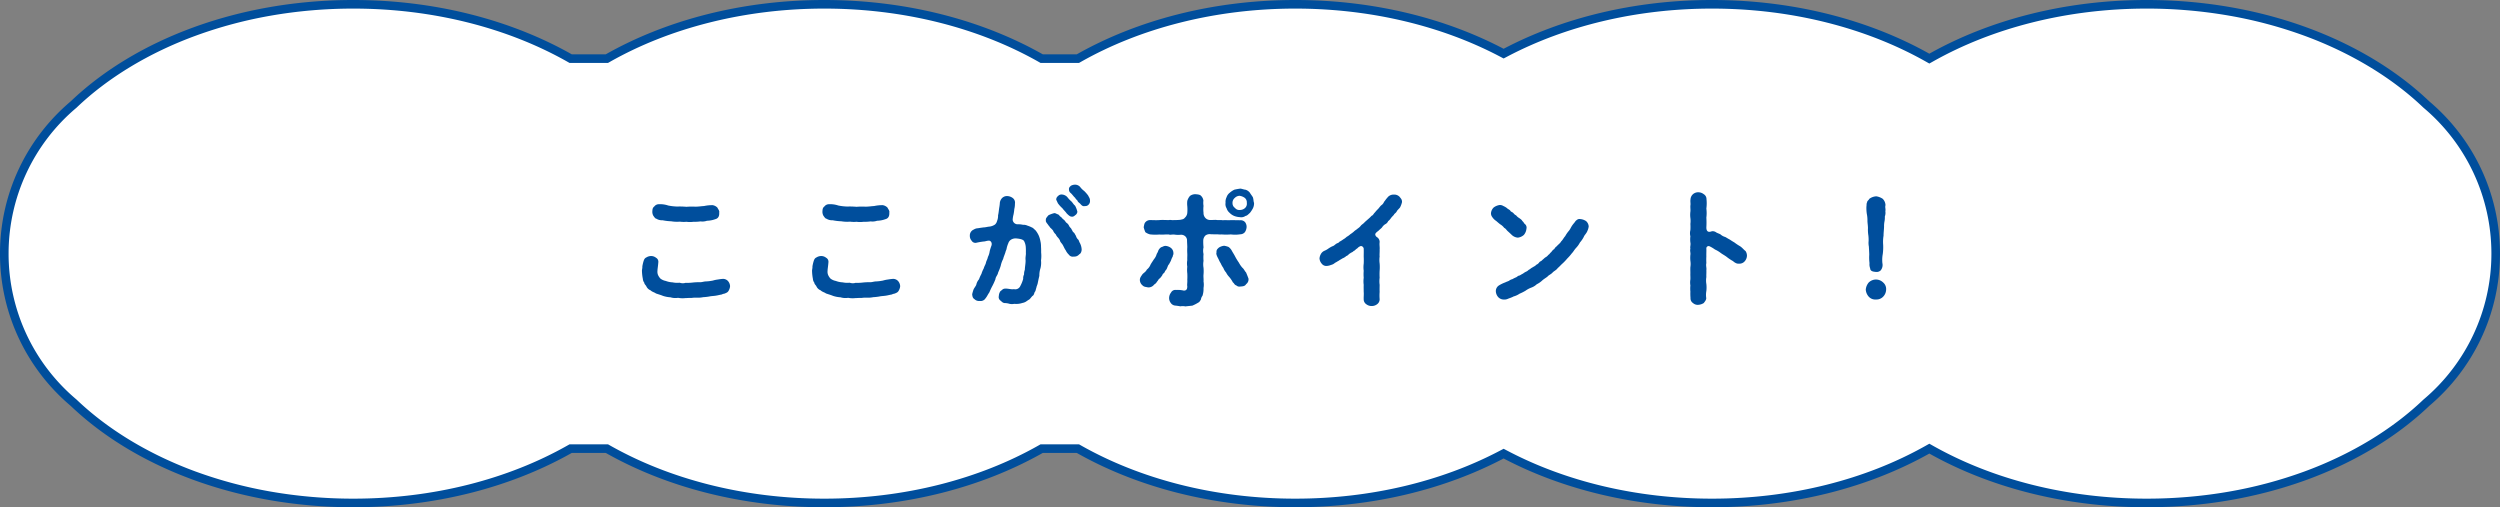
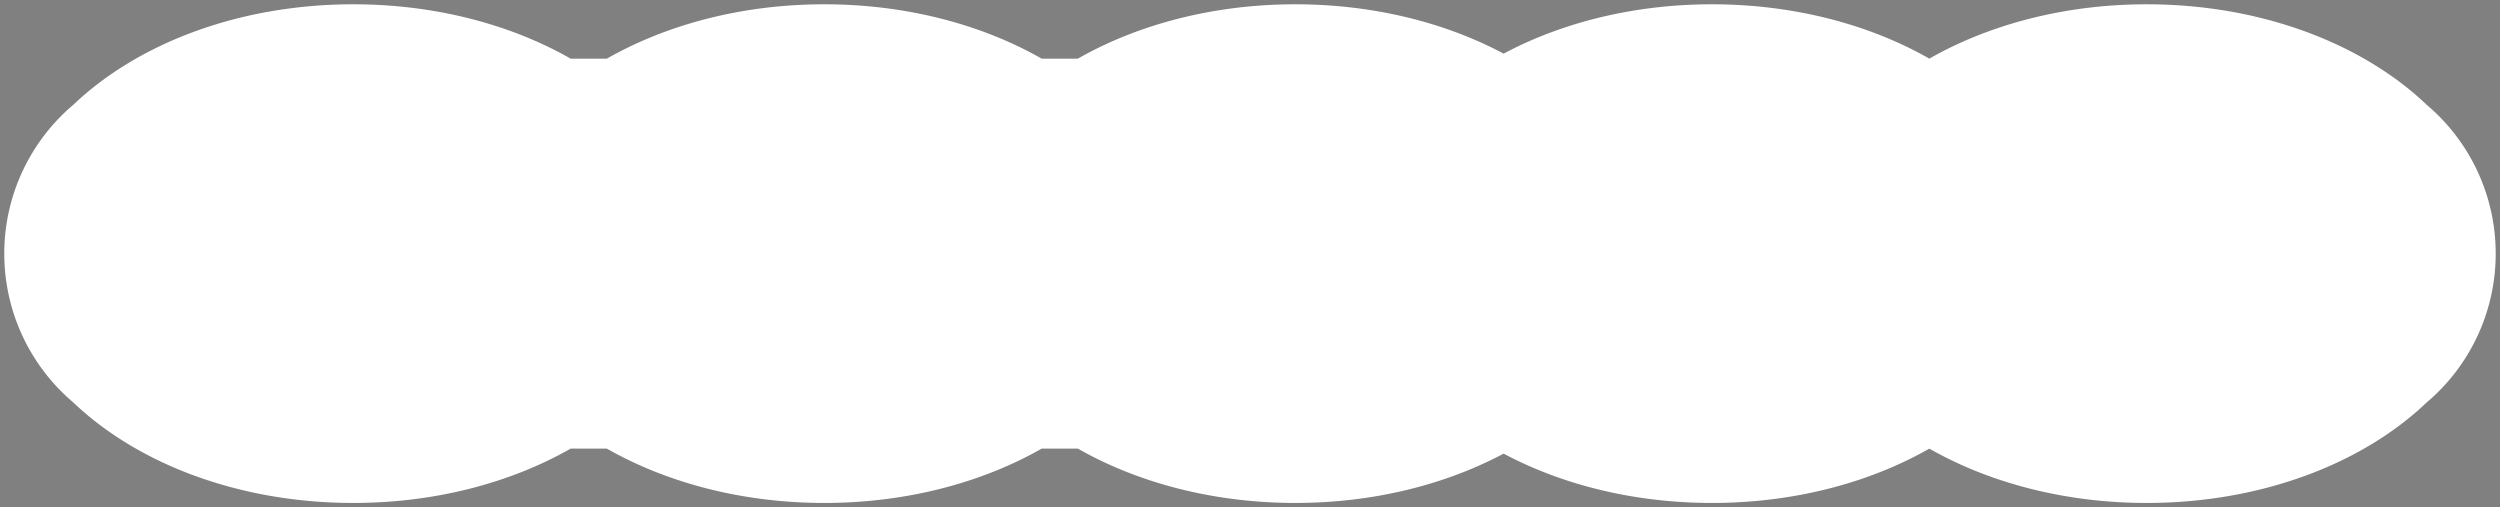
<svg xmlns="http://www.w3.org/2000/svg" width="290.998" height="59.043">
  <rect width="100%" height="100%" fill="#808080" stroke="none" />
  <g data-name="合体 5" fill="#fff">
    <path d="M249.878 58.543c-4.628 0-9.167-.552-13.492-1.641-4.177-1.052-8.069-2.58-11.568-4.545l-.244-.137-.245.137c-3.5 1.964-7.391 3.493-11.568 4.545-4.325 1.09-8.864 1.641-13.492 1.641-4.398 0-8.725-.5-12.86-1.486-3.994-.953-7.748-2.344-11.157-4.134l-.232-.122-.233.122c-3.409 1.79-7.163 3.18-11.157 4.134-4.135.986-8.461 1.486-12.86 1.486-4.657 0-9.224-.559-13.574-1.662-4.2-1.065-8.108-2.612-11.618-4.599l-.115-.065h-4.212l-.114.065c-3.51 1.987-7.42 3.534-11.62 4.6-4.349 1.102-8.915 1.661-13.572 1.661s-9.224-.559-13.574-1.662c-4.2-1.065-8.109-2.612-11.619-4.599l-.114-.065h-4.213l-.114.065c-3.51 1.987-7.42 3.534-11.62 4.6-4.349 1.102-8.915 1.661-13.573 1.661-3.268 0-6.52-.278-9.667-.828a51.449 51.449 0 01-8.828-2.352c-5.481-2.008-10.336-4.938-14.04-8.473l-.01-.01-.012-.01A22.673 22.673 0 01.499 29.62v-.198a22.672 22.672 0 018.062-17.248l.011-.01.011-.01c3.704-3.535 8.559-6.466 14.04-8.474a51.442 51.442 0 018.828-2.352A56.348 56.348 0 0141.118.5c4.658 0 9.224.559 13.574 1.662 4.2 1.065 8.109 2.612 11.619 4.599l.114.065h4.213l.114-.065c3.51-1.987 7.42-3.534 11.62-4.6C86.72 1.06 91.287.5 95.944.5s9.223.559 13.573 1.662c4.2 1.065 8.108 2.612 11.619 4.599l.114.065h4.212l.115-.065c3.51-1.987 7.419-3.534 11.618-4.6C141.546 1.06 146.113.5 150.77.5c4.399 0 8.725.5 12.86 1.486 3.994.953 7.748 2.344 11.157 4.134l.233.122.232-.122c3.41-1.79 7.163-3.18 11.158-4.134C190.544 1 194.87.5 199.27.5c4.627 0 9.166.552 13.491 1.641 4.177 1.052 8.068 2.581 11.568 4.545l.245.138.244-.138c3.5-1.964 7.391-3.493 11.568-4.545C240.71 1.052 245.25.5 249.878.5c3.27 0 6.522.278 9.668.828a51.443 51.443 0 018.829 2.352c5.482 2.01 10.337 4.94 14.04 8.475l.011.01.012.01a22.672 22.672 0 018.059 17.248v.197a22.672 22.672 0 01-8.06 17.248l-.01.01-.012.01c-3.703 3.535-8.558 6.466-14.04 8.475a51.446 51.446 0 01-8.829 2.352 56.3 56.3 0 01-9.668.828z" />
-     <path d="M249.878 58.043c3.24 0 6.464-.276 9.582-.82a50.946 50.946 0 008.743-2.33c5.418-1.985 10.213-4.878 13.867-8.367l.045-.04a22.173 22.173 0 007.882-16.868v-.192a22.173 22.173 0 00-7.882-16.869l-.045-.04c-3.654-3.489-8.45-6.382-13.867-8.367a50.941 50.941 0 00-8.743-2.33 55.853 55.853 0 00-9.582-.82c-4.587 0-9.085.547-13.37 1.626-4.134 1.041-7.984 2.554-11.445 4.496l-.49.275-.489-.275c-3.46-1.942-7.311-3.455-11.445-4.496C208.354 1.546 203.856 1 199.27 1c-4.36 0-8.647.495-12.743 1.473-3.955.943-7.67 2.32-11.041 4.09l-.465.244-.465-.244c-3.372-1.77-7.087-3.147-11.041-4.09C159.417 1.495 155.13 1 150.77 1c-4.616 0-9.141.554-13.45 1.647-4.157 1.053-8.025 2.584-11.496 4.55l-.23.129h-4.475l-.229-.13c-3.471-1.965-7.339-3.496-11.495-4.55C105.085 1.555 100.56 1 95.945 1c-4.616 0-9.142.554-13.451 1.647C78.338 3.7 74.47 5.23 70.999 7.197l-.23.129h-4.475l-.23-.13c-3.47-1.965-7.339-3.496-11.495-4.55C50.259 1.555 45.734 1 41.119 1c-3.24 0-6.464.276-9.582.82a50.947 50.947 0 00-8.742 2.33c-5.417 1.984-10.212 4.877-13.867 8.365l-.045.04A22.173 22.173 0 001 29.426v.193a22.173 22.173 0 007.884 16.87l.045.04c3.655 3.488 8.45 6.38 13.867 8.366a50.943 50.943 0 008.742 2.329c3.118.544 6.341.82 9.581.82 4.616 0 9.142-.554 13.451-1.646 4.156-1.054 8.024-2.585 11.495-4.55l.23-.13h4.475l.23.13c3.471 1.965 7.339 3.496 11.495 4.55 4.31 1.092 8.835 1.646 13.45 1.646 4.616 0 9.141-.554 13.45-1.646 4.157-1.054 8.025-2.585 11.496-4.55l.23-.13h4.475l.229.13c3.471 1.965 7.339 3.496 11.495 4.55 4.31 1.092 8.835 1.646 13.45 1.646 4.36 0 8.648-.495 12.745-1.473 3.954-.943 7.669-2.32 11.04-4.09l.466-.244.465.244c3.372 1.77 7.086 3.147 11.04 4.09 4.097.978 8.385 1.473 12.744 1.473 4.587 0 9.085-.547 13.37-1.626 4.134-1.04 7.984-2.554 11.445-4.496l.49-.275.489.275c3.46 1.942 7.311 3.455 11.445 4.496 4.285 1.08 8.783 1.626 13.37 1.626m0 1c-9.543 0-18.327-2.334-25.305-6.25-6.977 3.916-15.76 6.25-25.304 6.25-9.067 0-17.45-2.108-24.25-5.677-6.798 3.57-15.181 5.677-24.25 5.677-9.603 0-18.439-2.364-25.438-6.326h-3.948c-6.999 3.962-15.835 6.326-25.438 6.326-9.605 0-18.44-2.364-25.439-6.326h-3.949c-6.999 3.962-15.834 6.326-25.439 6.326-13.441 0-25.377-4.63-32.88-11.791C3.223 43.017.03 36.692-.001 29.622v-.008a24.39 24.39 0 010-.184v-.009c.03-7.07 3.224-13.395 8.239-17.63C15.741 4.632 27.677 0 41.118 0c9.605 0 18.44 2.364 25.44 6.326h3.948C77.505 2.364 86.34 0 95.945 0c9.603 0 18.44 2.364 25.438 6.326h3.948C132.33 2.364 141.166 0 150.77 0c9.068 0 17.451 2.108 24.25 5.678C181.818 2.108 190.202 0 199.27 0c9.542 0 18.326 2.334 25.303 6.25C231.551 2.334 240.335 0 249.878 0c13.444 0 25.38 4.631 32.882 11.793 5.015 4.235 8.207 10.558 8.237 17.628v.009a23.059 23.059 0 010 .184v.008c-.03 7.07-3.222 13.393-8.237 17.628-7.502 7.162-19.438 11.793-32.882 11.793z" fill="#004e9c" />
  </g>
-   <path data-name="ここがポイント！" d="M76.054 25.126c.075.09.21.33.345.33a1.193 1.193 0 00.72.18 5.743 5.743 0 001 .12 3.989 3.989 0 001.02.045 3.279 3.279 0 00.765.015 2.925 2.925 0 00.81 0 4.892 4.892 0 00.825-.045 1.608 1.608 0 00.75-.075 3.021 3.021 0 00.96-.18c.315-.075.5-.315.465-.765.06-.225-.135-.405-.21-.585a.982.982 0 00-.555-.285 4.352 4.352 0 00-.99.1c-.3.015-.63.075-1.035.075a8.176 8.176 0 00-1.035.015 8.732 8.732 0 00-1.065-.03 6.083 6.083 0 01-1.05-.12 2.869 2.869 0 00-1.05-.15.659.659 0 00-.57.27c-.21.15-.21.36-.225.615a.957.957 0 00.125.47zm8.925 8.19a.971.971 0 00-.24-.6.775.775 0 00-.585-.255 5.43 5.43 0 00-.6.075 3.245 3.245 0 00-.57.12 5.18 5.18 0 01-.78.1c-.285 0-.54.12-.795.09a7.329 7.329 0 00-.81.045 4.988 4.988 0 01-.795.03 1.087 1.087 0 01-.69-.015 2.593 2.593 0 01-.825-.04 2.578 2.578 0 01-.795-.165 1.475 1.475 0 01-.615-.27 1.458 1.458 0 01-.29-.435 1.012 1.012 0 01-.06-.48c0-.2.06-.48.1-.99a.526.526 0 00-.27-.525.915.915 0 00-.585-.2 1.046 1.046 0 00-.54.165c-.195.09-.255.225-.33.45a5.339 5.339 0 00-.135.585c.015.24-.06.39-.045.57a5.3 5.3 0 00.105.9.779.779 0 00.165.435c0 .15.15.27.225.39a.919.919 0 00.51.5c.195.195.45.225.615.36.255.09.585.18.825.285a3.451 3.451 0 00.87.165 1.943 1.943 0 00.885.06 2.792 2.792 0 00.87.03c.24 0 .435-.03.69-.015a3.393 3.393 0 01.675-.03 2.989 2.989 0 00.69-.06 6.038 6.038 0 00.69-.075c.33-.075.54-.045.975-.135.135-.03.345-.075.51-.105.165-.1.345-.075.45-.165a.565.565 0 00.36-.315 1.16 1.16 0 00.145-.48zm10.875-8.19c.075.09.21.33.345.33a1.193 1.193 0 00.72.18 5.743 5.743 0 001.005.12 3.989 3.989 0 001.02.045 3.28 3.28 0 00.765.015 2.925 2.925 0 00.81 0 4.892 4.892 0 00.825-.045 1.608 1.608 0 00.745-.075 3.021 3.021 0 00.96-.18c.315-.075.495-.315.465-.765.06-.225-.135-.405-.21-.585a.982.982 0 00-.555-.285 4.352 4.352 0 00-.99.1c-.3.015-.63.075-1.035.075a8.176 8.176 0 00-1.035.015 8.732 8.732 0 00-1.065-.03 6.083 6.083 0 01-1.05-.12 2.869 2.869 0 00-1.05-.15.659.659 0 00-.57.27c-.21.15-.21.36-.225.615a.957.957 0 00.125.47zm8.925 8.19a.971.971 0 00-.24-.6.775.775 0 00-.585-.255 5.429 5.429 0 00-.6.075 3.245 3.245 0 00-.57.12 5.18 5.18 0 01-.78.1c-.285 0-.54.12-.8.09a7.329 7.329 0 00-.81.045 4.988 4.988 0 01-.8.03 1.087 1.087 0 01-.69-.015 2.593 2.593 0 01-.815-.04 2.578 2.578 0 01-.8-.165 1.475 1.475 0 01-.615-.27 1.458 1.458 0 01-.285-.435 1.012 1.012 0 01-.06-.48c0-.2.06-.48.1-.99a.526.526 0 00-.27-.525.915.915 0 00-.585-.2 1.046 1.046 0 00-.54.165c-.195.09-.255.225-.33.45a5.336 5.336 0 00-.135.585c.015.24-.06.39-.045.57a5.3 5.3 0 00.1.9.779.779 0 00.165.435c0 .15.15.27.225.39a.919.919 0 00.51.5c.195.195.45.225.615.36.255.09.585.18.825.285a3.451 3.451 0 00.87.165 1.943 1.943 0 00.885.06 2.792 2.792 0 00.87.03c.24 0 .435-.03.69-.015a3.393 3.393 0 01.675-.03 2.989 2.989 0 00.69-.06 6.038 6.038 0 00.69-.075c.33-.075.54-.045.975-.135.135-.03.345-.075.51-.105.165-.1.345-.075.45-.165a.565.565 0 00.36-.315 1.16 1.16 0 00.15-.48zm21.87-10.575a4.539 4.539 0 00-.45-.51 2.378 2.378 0 01-.48-.48.784.784 0 00-.63-.255.98.98 0 00-.45.135c-.09.1-.24.195-.21.42a.486.486 0 00.165.39c.225.18.375.45.54.57a.992.992 0 00.27.315c.045.2.24.285.33.39.165.18.285.33.555.27a.51.51 0 00.435-.18.585.585 0 00.15-.465c0-.255-.09-.33-.225-.6zm-2.985 1.5c.135.2.345.375.51.615.195.18.375.375.585.36.15.045.33-.105.435-.2.12-.06.255-.33.195-.435a2.732 2.732 0 00-.255-.645c-.18-.135-.27-.345-.435-.5a3.071 3.071 0 01-.465-.495.93.93 0 00-.63-.3.531.531 0 00-.45.18.5.5 0 00-.21.42c.06.15.12.24.18.4a3.419 3.419 0 00.54.6zm-2.475 5.16c0-.27 0-.48-.015-.66a2.7 2.7 0 00-.075-.69 2.881 2.881 0 00-.195-.645 3.018 3.018 0 00-.36-.585c-.15-.12-.285-.3-.435-.345a2.928 2.928 0 00-.51-.21 1.092 1.092 0 00-.525-.1 2.339 2.339 0 00-.585-.06.576.576 0 01-.615-.525 3.062 3.062 0 01.1-.615 5.3 5.3 0 00.09-.63 2.5 2.5 0 00.075-.63.676.676 0 00-.24-.645 1.145 1.145 0 00-.645-.24.8.8 0 00-.66.285 1.015 1.015 0 00-.21.465 4.637 4.637 0 01-.06.525c-.06.33-.075.675-.15.96a1.611 1.611 0 01-.12.675.791.791 0 01-.24.405 1.447 1.447 0 01-.645.24c-.24.015-.48.1-.66.09-.3.045-.45.06-.66.1a.956.956 0 00-.495.15.743.743 0 00-.465.735.816.816 0 00.21.57.506.506 0 00.525.24 8.1 8.1 0 01.87-.15c.18 0 .375-.1.63-.1.15 0 .39.195.285.57a5.961 5.961 0 00-.21.66 2.019 2.019 0 01-.21.675c-.045.27-.18.435-.225.66s-.18.375-.255.66a3.293 3.293 0 00-.27.645 4.021 4.021 0 00-.285.63 1.391 1.391 0 00-.315.63c-.06.18-.285.42-.345.63-.03.09-.09.285-.135.48.03.225.045.435.27.57a.73.73 0 00.6.21.677.677 0 00.7-.33c.15-.165.24-.405.435-.675a6.941 6.941 0 01.36-.765 7.011 7.011 0 00.345-.765c.03-.3.255-.45.315-.78a6.544 6.544 0 00.3-.78 3 3 0 01.285-.795c.045-.225.165-.465.27-.8.03-.165.12-.27.135-.435a3.135 3.135 0 01.195-.6.764.764 0 01.3-.4 1.009 1.009 0 01.66-.15c.48.045.765.135.87.3a1.772 1.772 0 01.195.645 5.565 5.565 0 01.015.69c.03.3-.075.51-.03.915 0 .42-.075.69-.09 1.1a1.413 1.413 0 00-.09.54.947.947 0 00-.1.51 3.745 3.745 0 01-.33.825.641.641 0 01-.75.375c-.315.06-.69-.09-1.05-.06-.27.015-.36.21-.51.285a1 1 0 00-.195.57.5.5 0 00.195.54c.15.12.24.255.465.285a2 2 0 01.585.09 1.391 1.391 0 00.56 0 2.228 2.228 0 00.93-.1 1.252 1.252 0 00.435-.165 4.4 4.4 0 01.39-.255c.105-.09.225-.27.36-.405.15-.06.18-.255.255-.45.12-.105.12-.315.195-.5.015-.15.1-.285.15-.495.075-.36.1-.51.195-.885a2.769 2.769 0 01.135-.9 2.656 2.656 0 00.06-.9 3.7 3.7 0 00.015-.91zm4.5-1.14c-.075-.075-.1-.33-.225-.405a.927.927 0 01-.225-.405c-.135-.195-.12-.255-.255-.39-.135-.075-.135-.195-.27-.39-.03-.12-.18-.18-.27-.375a.82.82 0 00-.3-.36c-.12-.09-.15-.225-.3-.345a1.711 1.711 0 01-.33-.33c-.195-.075-.195-.255-.39-.315s-.285-.18-.48-.12a3.671 3.671 0 00-.6.225c-.12.15-.36.375-.3.555-.075.225.18.42.3.63.15.15.165.255.3.345.1.12.21.18.27.345a1.141 1.141 0 00.27.345 1.255 1.255 0 00.24.36 1.475 1.475 0 01.255.36c0 .105.135.27.225.375.165.195.285.57.435.75a1.691 1.691 0 00.375.525.547.547 0 00.57.225.74.74 0 00.645-.27c.2-.075.3-.42.27-.63a1.859 1.859 0 00-.21-.7zm20.28-4.65c-.075-.18-.045-.375-.135-.645-.06-.12-.24-.345-.345-.525a.982.982 0 00-.525-.36c-.21-.015-.495-.15-.645-.12-.2.03-.4.06-.645.12a2.4 2.4 0 00-.54.36 1.058 1.058 0 00-.36.51 1.219 1.219 0 00-.12.66.909.909 0 00.12.63 1.113 1.113 0 00.36.54 1.537 1.537 0 00.54.36 2.14 2.14 0 00.645.135.841.841 0 00.645-.135c.225-.045.315-.18.525-.36a3.174 3.174 0 00.345-.525 1.285 1.285 0 00.135-.645zm-3.78 3.675a6.491 6.491 0 001.08 0 3.854 3.854 0 001.1-.015.708.708 0 00.54-.255 1.208 1.208 0 00.195-.585.913.913 0 00-.165-.555.684.684 0 00-.585-.24c-.345 0-.75-.015-1.08-.015-.285.03-.555-.015-.975.015-.18-.045-.495 0-.675-.03s-.51.015-.75 0a.735.735 0 01-.555-.225.826.826 0 01-.23-.615 3.511 3.511 0 010-.795 2.175 2.175 0 01-.015-.615.906.906 0 00-.285-.57c-.12-.15-.465-.165-.63-.18a1.03 1.03 0 00-.645.2 1.482 1.482 0 00-.315.585 2.642 2.642 0 000 .6 4.675 4.675 0 010 .8.849.849 0 01-.27.54c-.165.21-.315.195-.54.255a7.208 7.208 0 01-.75.03c-.27.03-.375-.045-.57 0-.42 0-.72-.03-1.1 0-.4.03-.78 0-1.11 0a.715.715 0 00-.54.255c-.135.135-.15.405-.195.57a3.325 3.325 0 00.195.585 1.593 1.593 0 00.54.255 5.46 5.46 0 001.11.015c.345.045.78-.03 1.1 0 .135.06.3 0 .57 0a2.922 2.922 0 00.78.03.729.729 0 01.51.15.672.672 0 01.24.435c0 .3.03.6.03.855a6.254 6.254 0 000 .75c.015.255-.015.48 0 .765a2.18 2.18 0 000 .765 3.263 3.263 0 000 .765 6.205 6.205 0 010 .75c.03.27-.045.57 0 .765 0 .3-.075.5-.405.5a3.1 3.1 0 00-.9-.075.561.561 0 00-.585.3 1.054 1.054 0 00-.225.645.934.934 0 00.195.57.691.691 0 00.48.3 6.11 6.11 0 01.63.09 1.607 1.607 0 01.6.01c.2-.03.57-.06.8-.09a4.7 4.7 0 00.715-.37c.12-.04.255-.3.285-.36a.877.877 0 01.18-.42 2.563 2.563 0 00.12-.9 2.263 2.263 0 000-.78c.03-.21-.03-.525 0-.795a4.492 4.492 0 000-.78 2.357 2.357 0 010-.8 4.689 4.689 0 010-.8 1.711 1.711 0 010-.78 6.192 6.192 0 01-.03-.84.851.851 0 01.255-.54.807.807 0 01.585-.15c.225.015.585.015.735.015.195-.005.315.04.555.01zm2.94-3.675a.678.678 0 01-.24.63.882.882 0 01-.585.2.623.623 0 01-.555-.24.648.648 0 01-.285-.54.736.736 0 01.27-.63.822.822 0 01.555-.24 1.369 1.369 0 01.6.24.677.677 0 01.24.58zm.195 8.82c-.075-.21-.165-.435-.285-.72-.135-.12-.255-.42-.435-.555a3.07 3.07 0 01-.4-.585 6.689 6.689 0 01-.415-.675c-.15-.3-.285-.48-.435-.765a1.272 1.272 0 00-.36-.39 2.674 2.674 0 00-.495-.135 1.37 1.37 0 00-.615.21c-.24.21-.3.3-.285.585-.06.15.03.375.24.765a3.088 3.088 0 00.26.5 2.629 2.629 0 00.3.525 1.532 1.532 0 00.315.525 2.016 2.016 0 00.315.465 3.226 3.226 0 01.48.69c.165.105.165.285.39.345a.534.534 0 00.48.135c.24-.015.54-.03.66-.27a.691.691 0 00.285-.65zm-9.015-2.13a2.271 2.271 0 01.2-.45c0-.165.1-.195.075-.39a.769.769 0 00-.285-.6 1.185 1.185 0 00-.63-.24c-.24 0-.33.12-.5.15a.912.912 0 00-.345.405 1.447 1.447 0 01-.18.375 1.575 1.575 0 01-.33.63c-.15.24-.27.4-.39.615a1.365 1.365 0 01-.435.585c-.105.24-.33.36-.495.525-.165.255-.315.4-.315.69a.82.82 0 00.285.6c.21.225.435.195.645.255a.817.817 0 00.735-.33.879.879 0 00.345-.36c.1-.06.15-.285.315-.36a2.457 2.457 0 00.3-.39c.03-.18.24-.21.285-.4.075-.165.21-.225.255-.42.06-.075.1-.345.24-.435.03-.11.135-.23.225-.455zm25.935-7.65a.887.887 0 00-.78.39c-.165.165-.21.285-.36.45a.863.863 0 01-.345.42c-.15.15-.255.315-.36.42a3.318 3.318 0 00-.36.4c-.15.12-.2.33-.39.39a3.207 3.207 0 01-.39.375c-.165.15-.345.3-.42.375-.1.135-.33.27-.42.375a1.422 1.422 0 01-.39.36c-.09.105-.315.21-.45.36a3.514 3.514 0 01-.405.3 1.966 1.966 0 01-.42.3 1.886 1.886 0 01-.405.3 2.682 2.682 0 01-.435.27c-.105.165-.24.135-.42.27s-.225.21-.435.27a3.744 3.744 0 00-.435.255 2.111 2.111 0 01-.45.255.862.862 0 00-.42.375 1.26 1.26 0 00-.165.51 1.025 1.025 0 00.255.615.67.67 0 00.6.27 1.71 1.71 0 00.495-.12 1 1 0 00.45-.24c.21-.105.225-.135.45-.255.09-.075.225-.135.435-.27a1.349 1.349 0 00.435-.27c.24-.075.27-.24.435-.3.12-.12.285-.12.42-.285.18-.06.21-.195.42-.3a.841.841 0 01.315-.24c.24-.135.45.15.435.285.015.285 0 .63 0 .915a7.563 7.563 0 010 .825 3.039 3.039 0 000 .825 4.867 4.867 0 000 .81 3.038 3.038 0 000 .825c-.015.285 0 .5 0 .81.03.315-.015.585 0 .84a.683.683 0 00.3.6 1 1 0 00.63.21 1.013 1.013 0 00.625-.205.713.713 0 00.3-.6 5.2 5.2 0 010-.84c-.015-.33 0-.57 0-.825a2.994 2.994 0 010-.825 7.478 7.478 0 010-.825 5.035 5.035 0 000-.825 3.037 3.037 0 010-.825c-.03-.21.015-.51 0-.825.03-.225-.045-.555 0-.825a.659.659 0 00-.27-.57c-.165-.09-.3-.3-.21-.45.105-.165.24-.225.42-.39.045-.06.285-.24.345-.33a1.177 1.177 0 01.36-.36.677.677 0 00.345-.36 1.315 1.315 0 00.33-.36 4.094 4.094 0 01.33-.36c.06-.165.21-.195.33-.39.06-.165.3-.345.4-.495a2.6 2.6 0 00.225-.615c0-.3-.105-.39-.3-.63a.847.847 0 00-.65-.24zm12.39 3.465a1.491 1.491 0 01.45.405c.21.1.255.255.45.42.135.12.345.315.45.42a1.158 1.158 0 00.69.3 1.261 1.261 0 00.7-.315 1.267 1.267 0 00.3-.705.544.544 0 00-.165-.555c-.12-.075-.135-.225-.315-.36-.045-.135-.24-.255-.36-.345a1.238 1.238 0 01-.36-.315c-.21-.09-.24-.2-.36-.3-.09-.09-.285-.12-.33-.27-.09-.09-.3-.18-.39-.285a2.082 2.082 0 00-.42-.24.7.7 0 00-.435-.105 1.536 1.536 0 00-.675.285 1.048 1.048 0 00-.315.675.7.7 0 00.135.42 1.609 1.609 0 00.48.48c.155.135.38.33.47.39zm10.29.255a.9.9 0 00-.3-.63 1.4 1.4 0 00-.66-.24c-.285-.045-.39.075-.57.225-.09.165-.255.315-.375.495-.18.255-.21.405-.4.645a3.419 3.419 0 00-.435.63c-.165.165-.3.465-.465.6-.12.24-.4.4-.51.57-.135.06-.225.225-.315.345-.12.045-.21.18-.33.33-.18.15-.225.285-.33.315a.97.97 0 01-.345.3c-.12.075-.2.18-.36.3-.12.165-.3.165-.36.285a.829.829 0 01-.36.285c-.09.135-.3.21-.375.27a1.821 1.821 0 00-.375.255c-.135.03-.225.195-.39.255a1.766 1.766 0 00-.39.24c-.195.09-.255.15-.405.225-.195.015-.285.165-.405.21a2.743 2.743 0 00-.42.21 1.019 1.019 0 00-.405.195c-.225.105-.33.12-.42.18a3.852 3.852 0 00-.75.36.775.775 0 00-.36.675 1.1 1.1 0 00.27.675.887.887 0 00.655.29.987.987 0 00.42-.06c.225-.1.525-.18.72-.3a2.192 2.192 0 00.69-.315 5.915 5.915 0 00.69-.345 2.823 2.823 0 01.66-.36 1.819 1.819 0 00.66-.4 2.511 2.511 0 00.63-.435c.2-.18.42-.3.615-.45.135-.18.39-.255.585-.465.15-.18.45-.285.615-.54.165-.12.39-.39.57-.54a6.524 6.524 0 00.54-.57 5.182 5.182 0 00.525-.6c.18-.18.255-.36.48-.615a2.7 2.7 0 00.465-.645 3.18 3.18 0 00.45-.66c.075-.21.3-.375.42-.69a1.777 1.777 0 00.15-.51zm18.255 2.85c-.21-.15-.36-.375-.63-.555a5.862 5.862 0 01-.675-.45 6.2 6.2 0 01-.525-.33c-.135-.06-.315-.18-.525-.3a1.3 1.3 0 01-.555-.3c-.15-.09-.375-.15-.51-.24a.672.672 0 00-.525-.12c-.39.15-.615.015-.615-.45a9.634 9.634 0 000-1.14 4.216 4.216 0 000-1.065 4.425 4.425 0 00.015-1.095.656.656 0 00-.315-.57 1.029 1.029 0 00-.63-.225.908.908 0 00-.63.225.867.867 0 00-.285.6c-.045.255.03.495-.015.72-.015.315.03.465 0 .72a2.874 2.874 0 000 .72 2.772 2.772 0 010 .7 5.743 5.743 0 010 .72 1.459 1.459 0 000 .72 2.835 2.835 0 000 .72c.06.255-.06.525 0 .72-.075.285.045.465 0 .72a3.682 3.682 0 000 .7 2.3 2.3 0 010 .72c-.015.27 0 .54 0 .72-.015.21.015.465 0 .72a2.218 2.218 0 000 .705 3.825 3.825 0 000 .72 6.348 6.348 0 00.015.735.641.641 0 00.285.585.823.823 0 00.63.21 1.368 1.368 0 00.63-.21c.12-.165.3-.36.285-.585a2.562 2.562 0 01.015-.82 3.653 3.653 0 000-.81 2.445 2.445 0 010-.81c-.015-.3.015-.48 0-.81.045-.225-.075-.525 0-.81a7.262 7.262 0 010-.81c-.015-.225.015-.57 0-.87a.265.265 0 01.37-.28 3.877 3.877 0 01.63.375 3.356 3.356 0 01.675.405c.18.135.435.27.645.42a5.422 5.422 0 00.645.45c.18.09.27.21.4.27a.741.741 0 00.465.105.8.8 0 00.64-.285 1.033 1.033 0 00.255-.63.97.97 0 00-.165-.555zm14.115-4.335a3.591 3.591 0 01.075.825c0 .225.06.54.06.84a4.21 4.21 0 00.045.84 4.437 4.437 0 01.03.66 2.247 2.247 0 00.03.645c.015.285.045.72.045.96a5.455 5.455 0 00.03.975 1.323 1.323 0 00.075.6c.015.33.315.39.66.42a.707.707 0 00.555-.165.993.993 0 00.21-.855 3.692 3.692 0 01.045-1.065 6.2 6.2 0 00.045-1.065 4.287 4.287 0 01.045-1.065c0-.375.045-.63.06-1.05a2.839 2.839 0 01.045-.585 2.321 2.321 0 00.045-.6 1.253 1.253 0 00.06-.615c.06-.255-.06-.435.015-.7a1.082 1.082 0 00-.33-.75 1.836 1.836 0 00-.735-.285 1.483 1.483 0 00-.825.3c-.045.135-.255.24-.24.375-.1.15-.06.4-.09.525a4.722 4.722 0 00.045.835zm2.25 8.82a1 1 0 00-.345-.825 1.218 1.218 0 00-.84-.345 1.228 1.228 0 00-.84.345 1.487 1.487 0 00-.345.825 1.357 1.357 0 00.345.825 1.018 1.018 0 00.84.33 1.066 1.066 0 00.84-.33 1.22 1.22 0 00.345-.825z" fill="#004e9c" />
</svg>